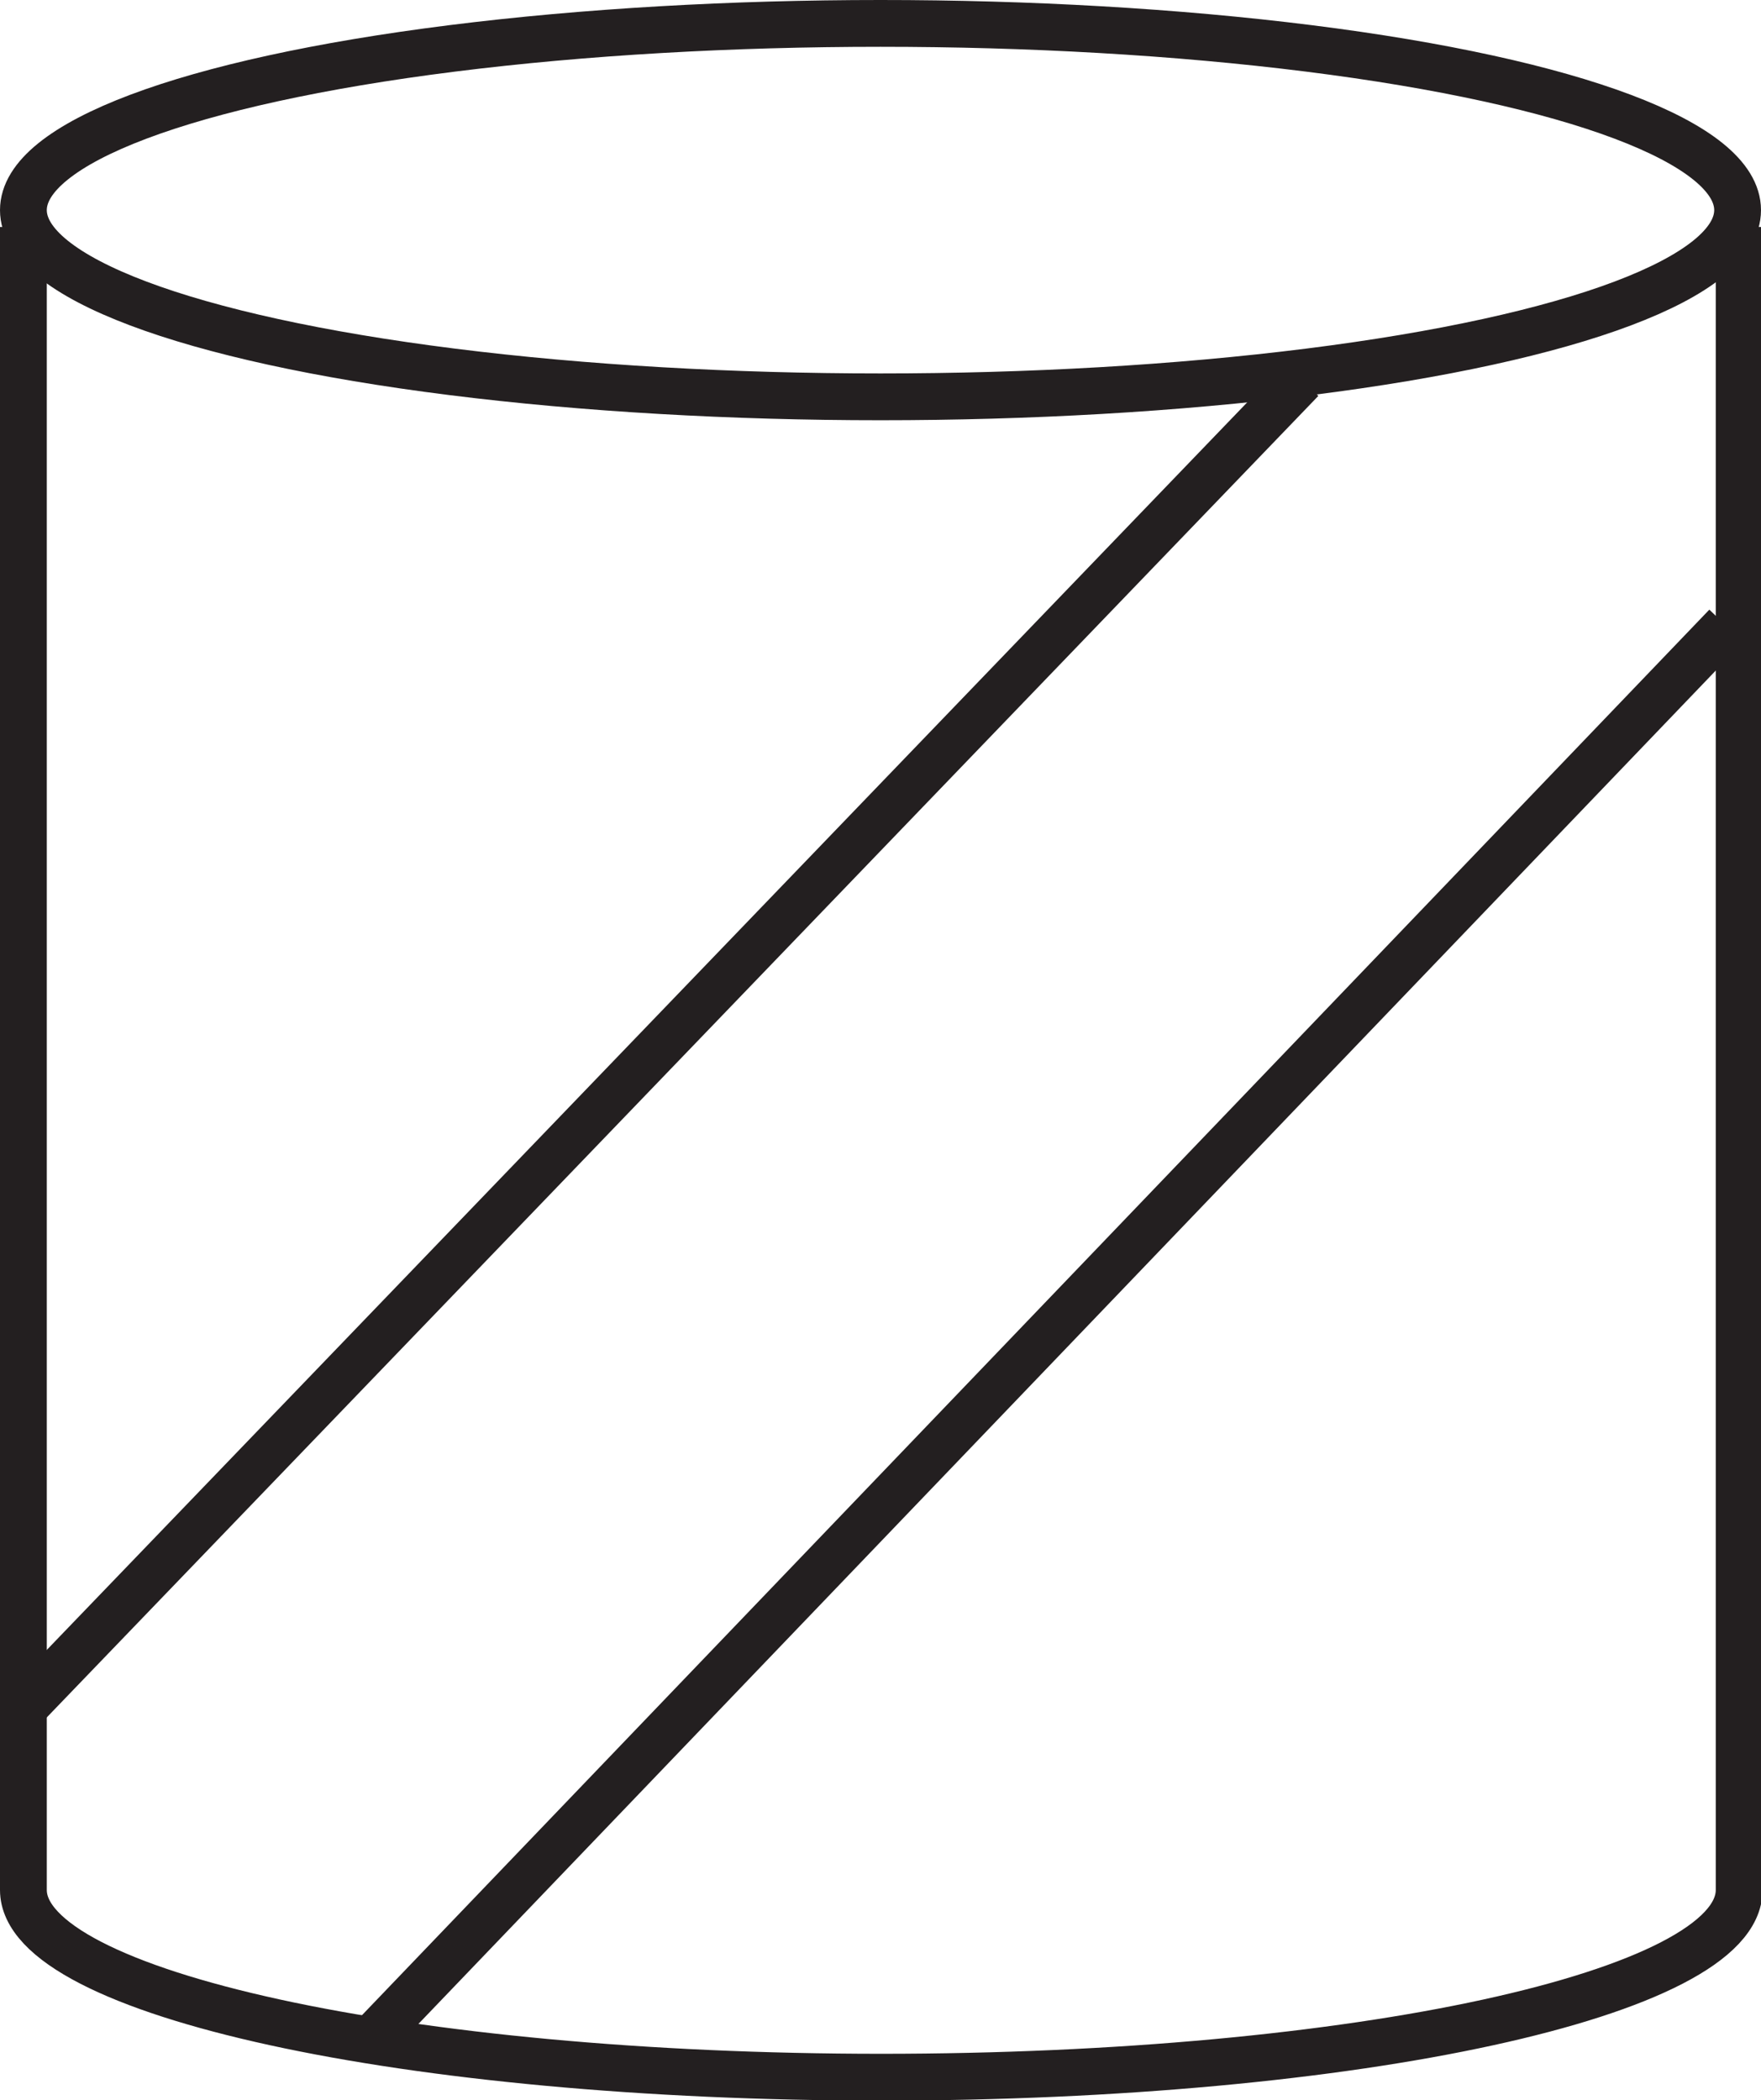
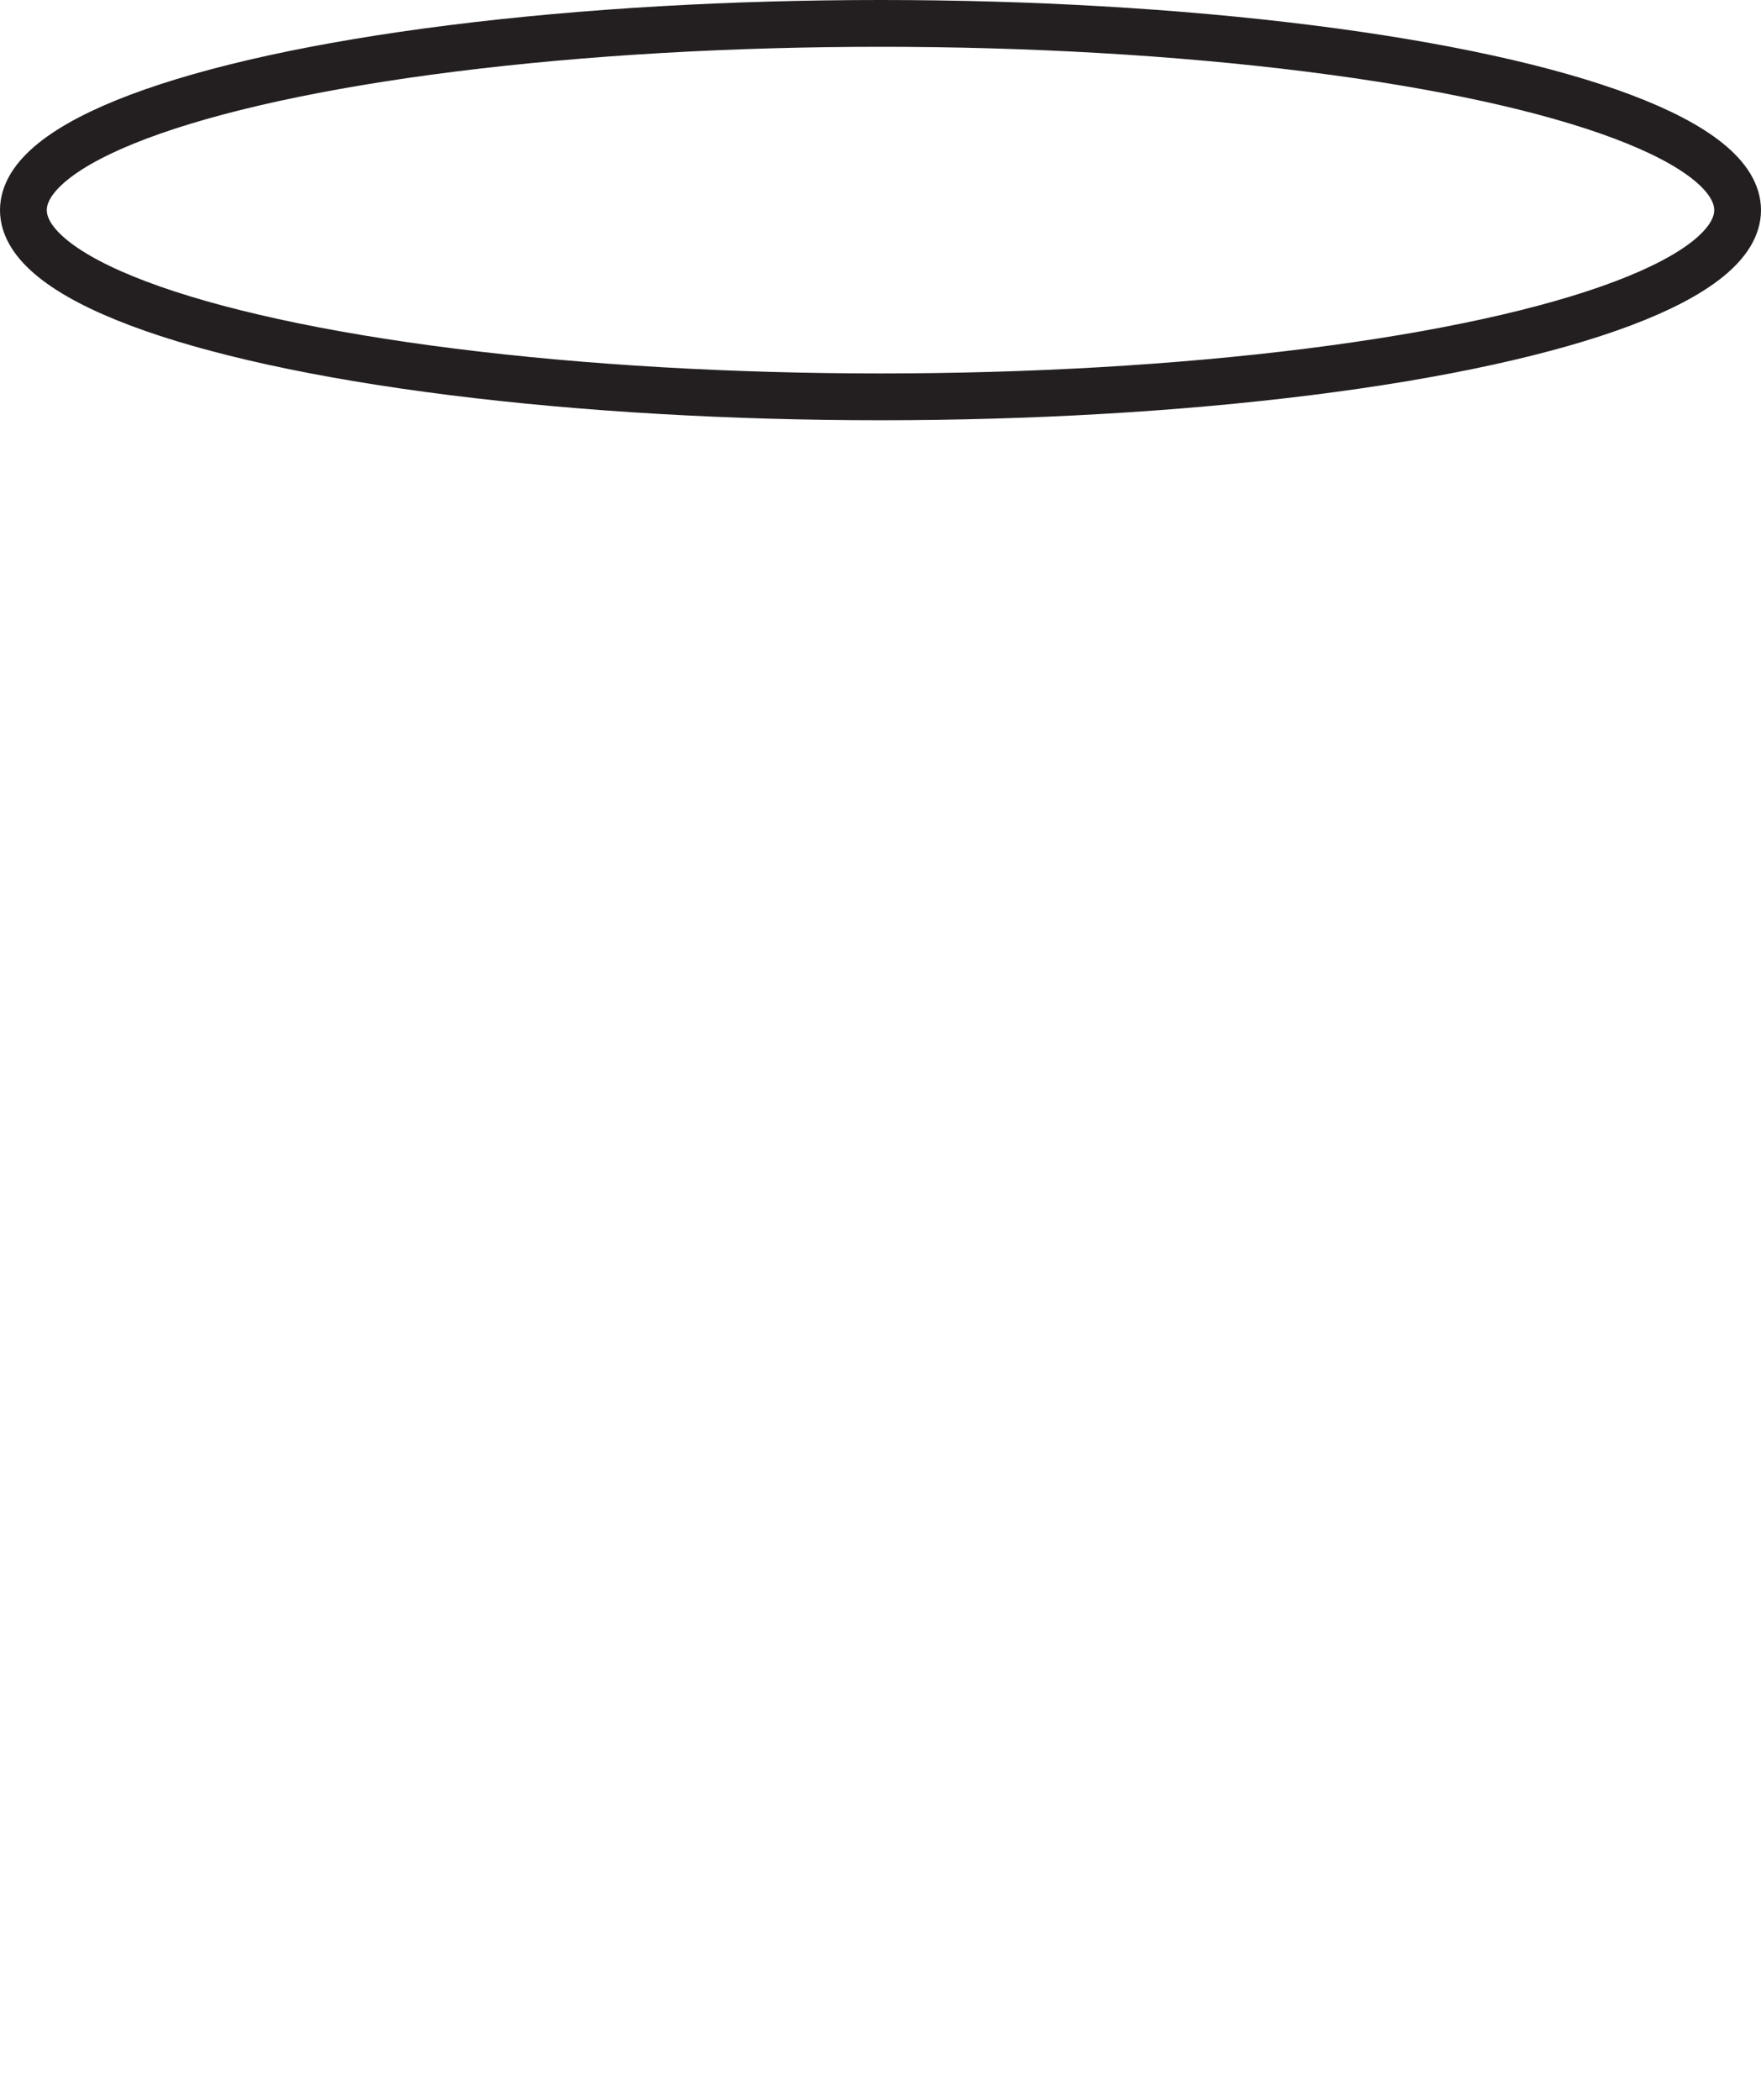
<svg xmlns="http://www.w3.org/2000/svg" viewBox="0 0 112.9 134.63">
  <defs>
    <style>.cls-1{fill:none;stroke:#231f20;stroke-linejoin:round;stroke-width:3px;}</style>
  </defs>
  <title>icon_finishing</title>
  <g id="Layer_2" data-name="Layer 2">
    <g id="Layer_1-2" data-name="Layer 1">
      <ellipse class="cls-1" cx="56.45" cy="13.47" rx="54.95" ry="11.97" />
-       <path class="cls-1" d="M1.5,14.55V121.16c0,6.61,24.6,12,55,12s55-5.36,55-12V14.55" />
-       <line class="cls-1" x1="1.26" y1="109.74" x2="83.44" y2="24.34" />
-       <line class="cls-1" x1="24.11" y1="130.41" x2="110.67" y2="40.12" />
    </g>
  </g>
</svg>